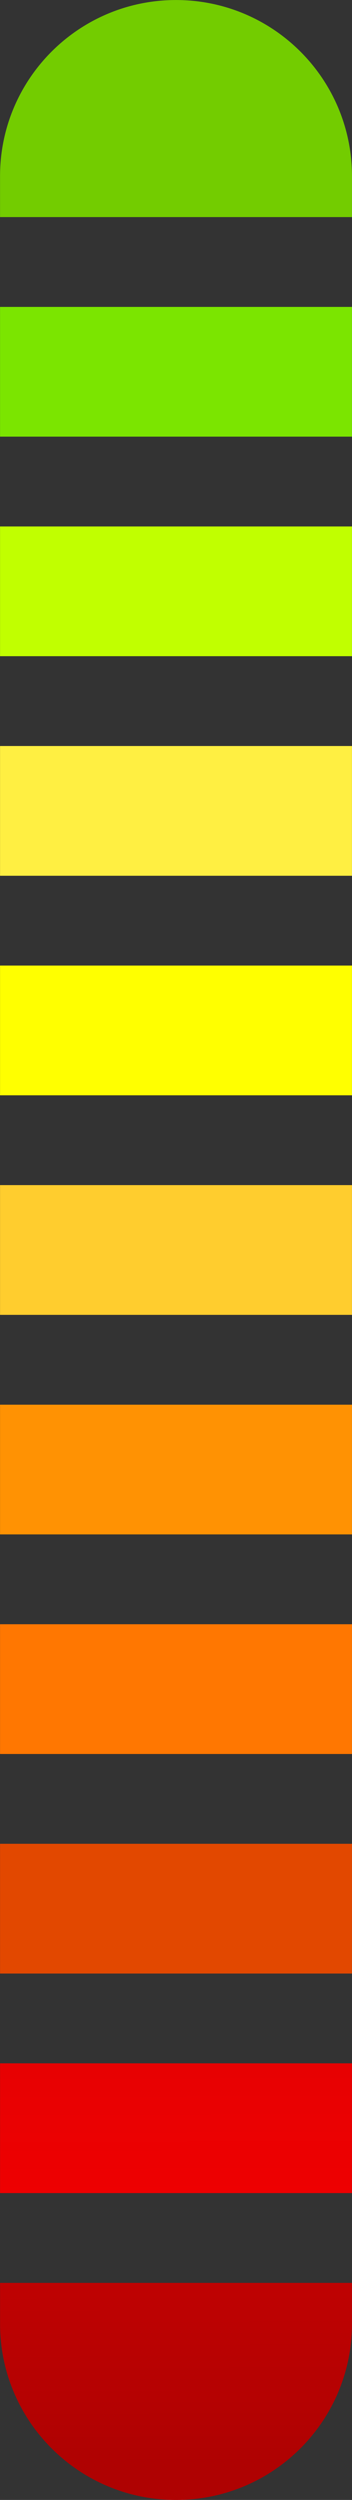
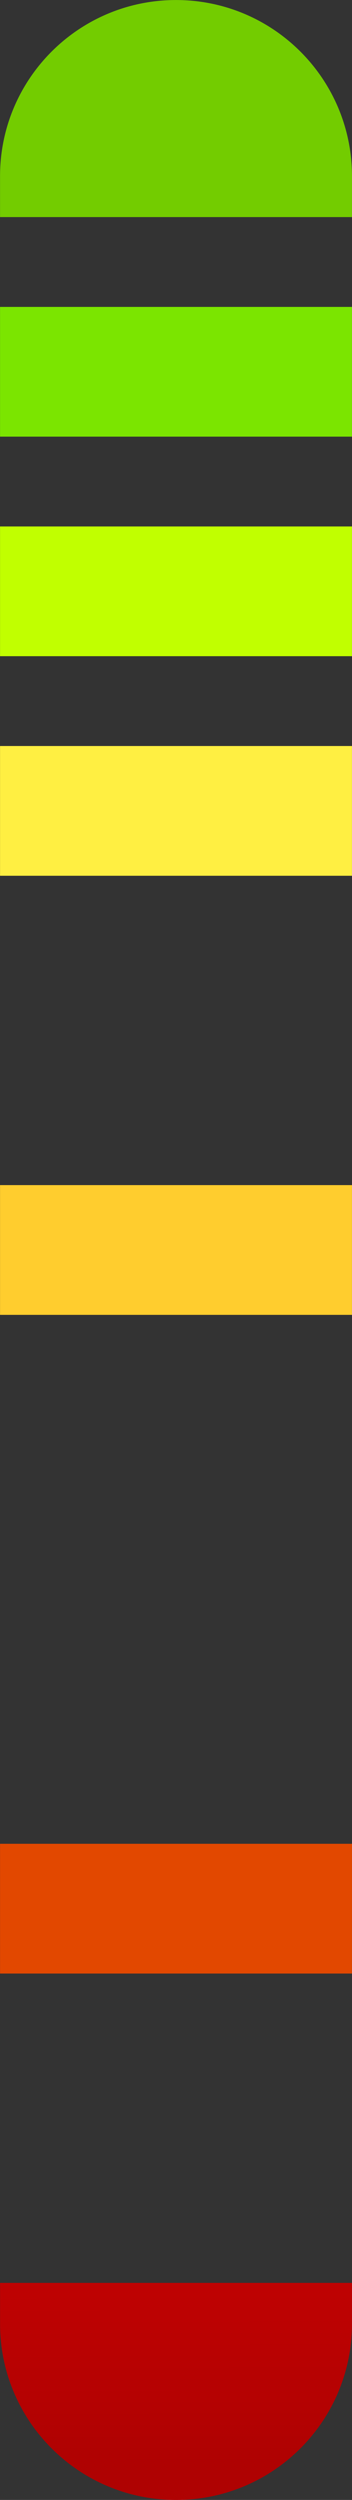
<svg xmlns="http://www.w3.org/2000/svg" xmlns:xlink="http://www.w3.org/1999/xlink" height="1747.4" preserveAspectRatio="xMidYMid meet" version="1.0" viewBox="80.4 52.5 246.3 1747.4" width="246.3" zoomAndPan="magnify">
  <rect x="80.4" y="52.5" width="246.3" height="1747.4" fill="#333333" stroke="none" />
  <g>
    <g id="change1_1">
      <path d="M326.68,175.64v28.6H80.43v-28.6c0-68,55.12-123.12,123.12-123.12c34.02,0,64.79,13.78,87.07,36.06 C312.9,110.85,326.68,141.64,326.68,175.64z" fill="#73CC00" />
    </g>
    <g id="change2_1">
      <path d="M80.43 267.03H326.68V357.7H80.43z" fill="#7BE500" />
    </g>
    <g id="change3_1">
      <path d="M80.43 420.49H326.68V511.16H80.43z" fill="#C1FF00" />
    </g>
    <g id="change4_1">
      <path d="M80.43 573.95H326.68V664.64H80.43z" fill="#FFEF42" />
    </g>
    <g id="change5_1">
-       <path d="M80.43 727.41H326.68V818.1H80.43z" fill="#FF0" />
-     </g>
+       </g>
    <g id="change6_1">
      <path d="M80.43 880.87H326.68V971.56H80.43z" fill="#FFCD2E" />
    </g>
    <g id="change7_1">
-       <path d="M80.43 1034.35H326.68V1125.02H80.43z" fill="#FF9203" />
-     </g>
+       </g>
    <g id="change8_1">
-       <path d="M80.43 1187.81H326.68V1278.5H80.43z" fill="#FF7701" />
-     </g>
+       </g>
    <g id="change9_1">
      <path d="M80.43 1341.27H326.68V1431.96H80.43z" fill="#E24800" />
    </g>
    <linearGradient gradientUnits="userSpaceOnUse" id="a" x1="199.038" x2="204.27" xlink:actuate="onLoad" xlink:show="other" xlink:type="simple" y1="49.027" y2="1775.503">
      <stop offset="0" stop-color="#fe0001" />
      <stop offset=".122" stop-color="#e20002" />
      <stop offset=".264" stop-color="#c50104" />
      <stop offset=".396" stop-color="#e20103" />
      <stop offset=".51" stop-color="#ff0103" />
      <stop offset=".738" stop-color="#d90102" />
      <stop offset="1" stop-color="#fd0001" />
    </linearGradient>
-     <path d="M80.43 1494.73H326.68V1585.42H80.43z" fill="url(#a)" />
    <linearGradient gradientUnits="userSpaceOnUse" id="b" x1="198.667" x2="203.899" xlink:actuate="onLoad" xlink:show="other" xlink:type="simple" y1="49.028" y2="1775.505">
      <stop offset="0" stop-color="#af0104" />
      <stop offset=".038" stop-color="#b60104" />
      <stop offset=".347" stop-color="#eb0002" />
      <stop offset=".498" stop-color="#ff0001" />
      <stop offset=".596" stop-color="#f70001" />
      <stop offset=".748" stop-color="#e10101" />
      <stop offset=".935" stop-color="#bd0202" />
      <stop offset="1" stop-color="#af0202" />
    </linearGradient>
    <path d="M80.43,1648.2h246.25v28.59 c0,68.01-55.12,123.13-123.13,123.13c-34,0-64.79-13.78-87.05-36.06c-22.28-22.28-36.06-53.07-36.06-87.07V1648.2z" fill="url(#b)" />
  </g>
</svg>